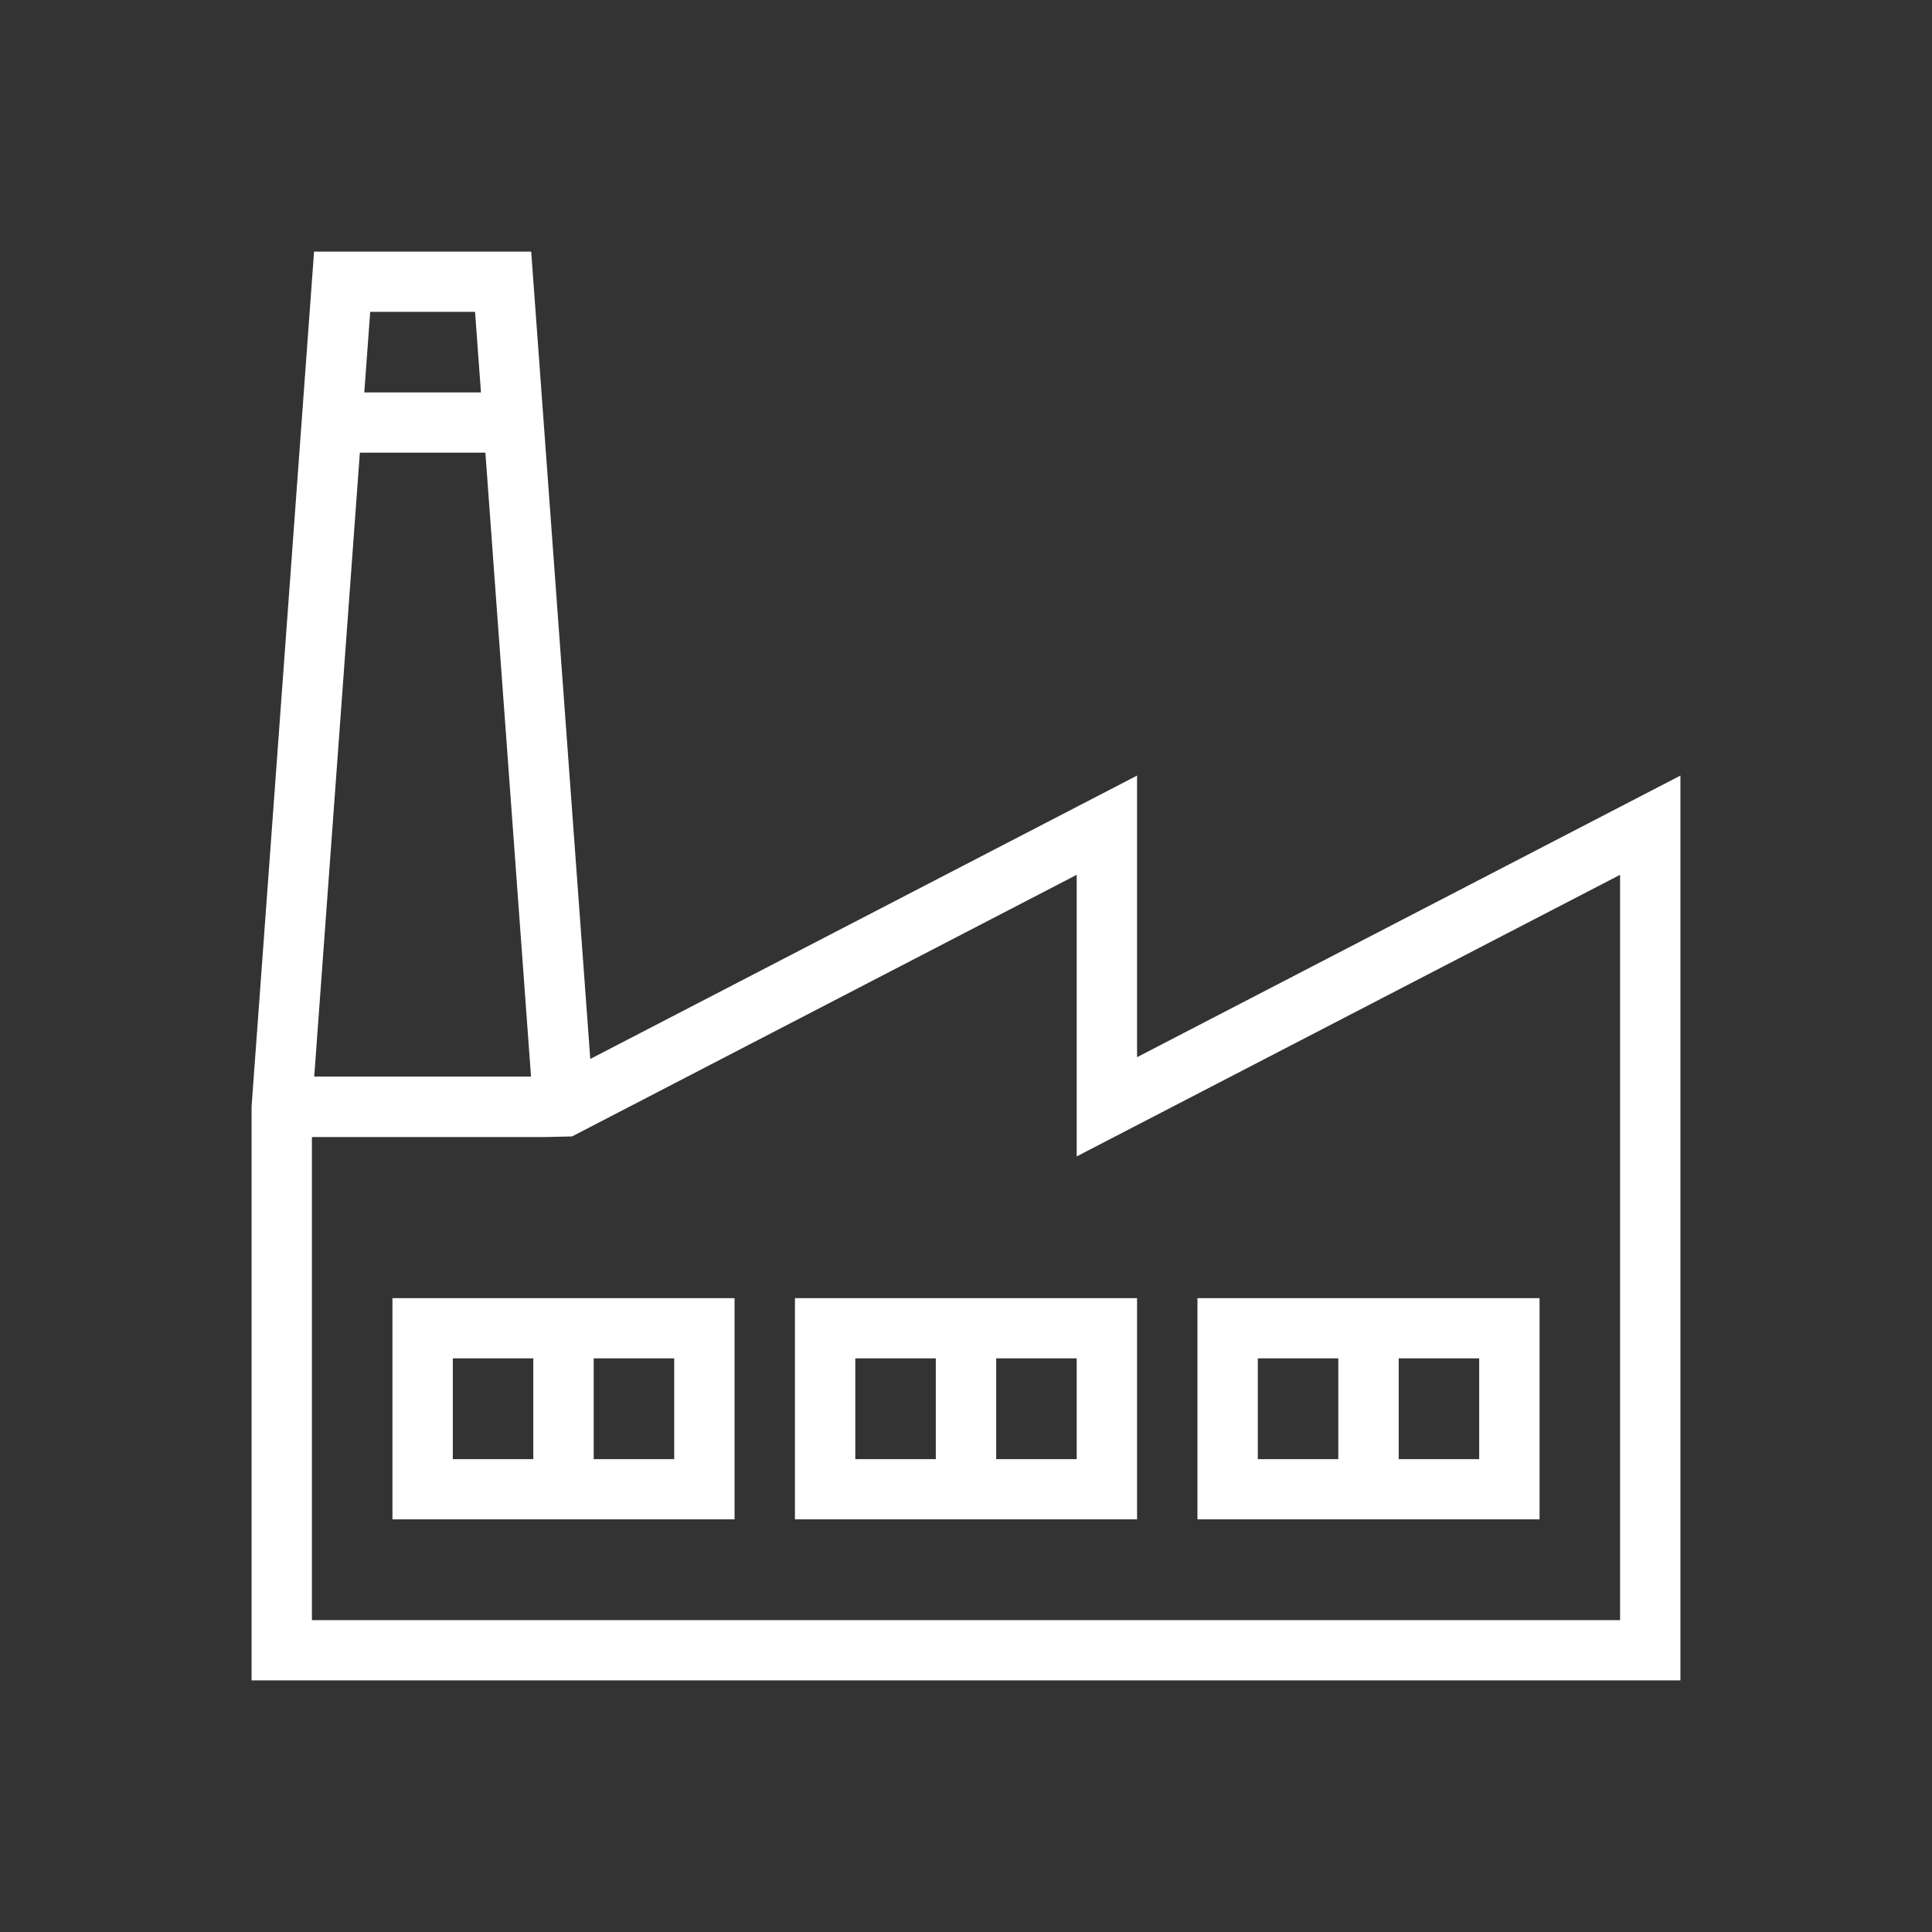
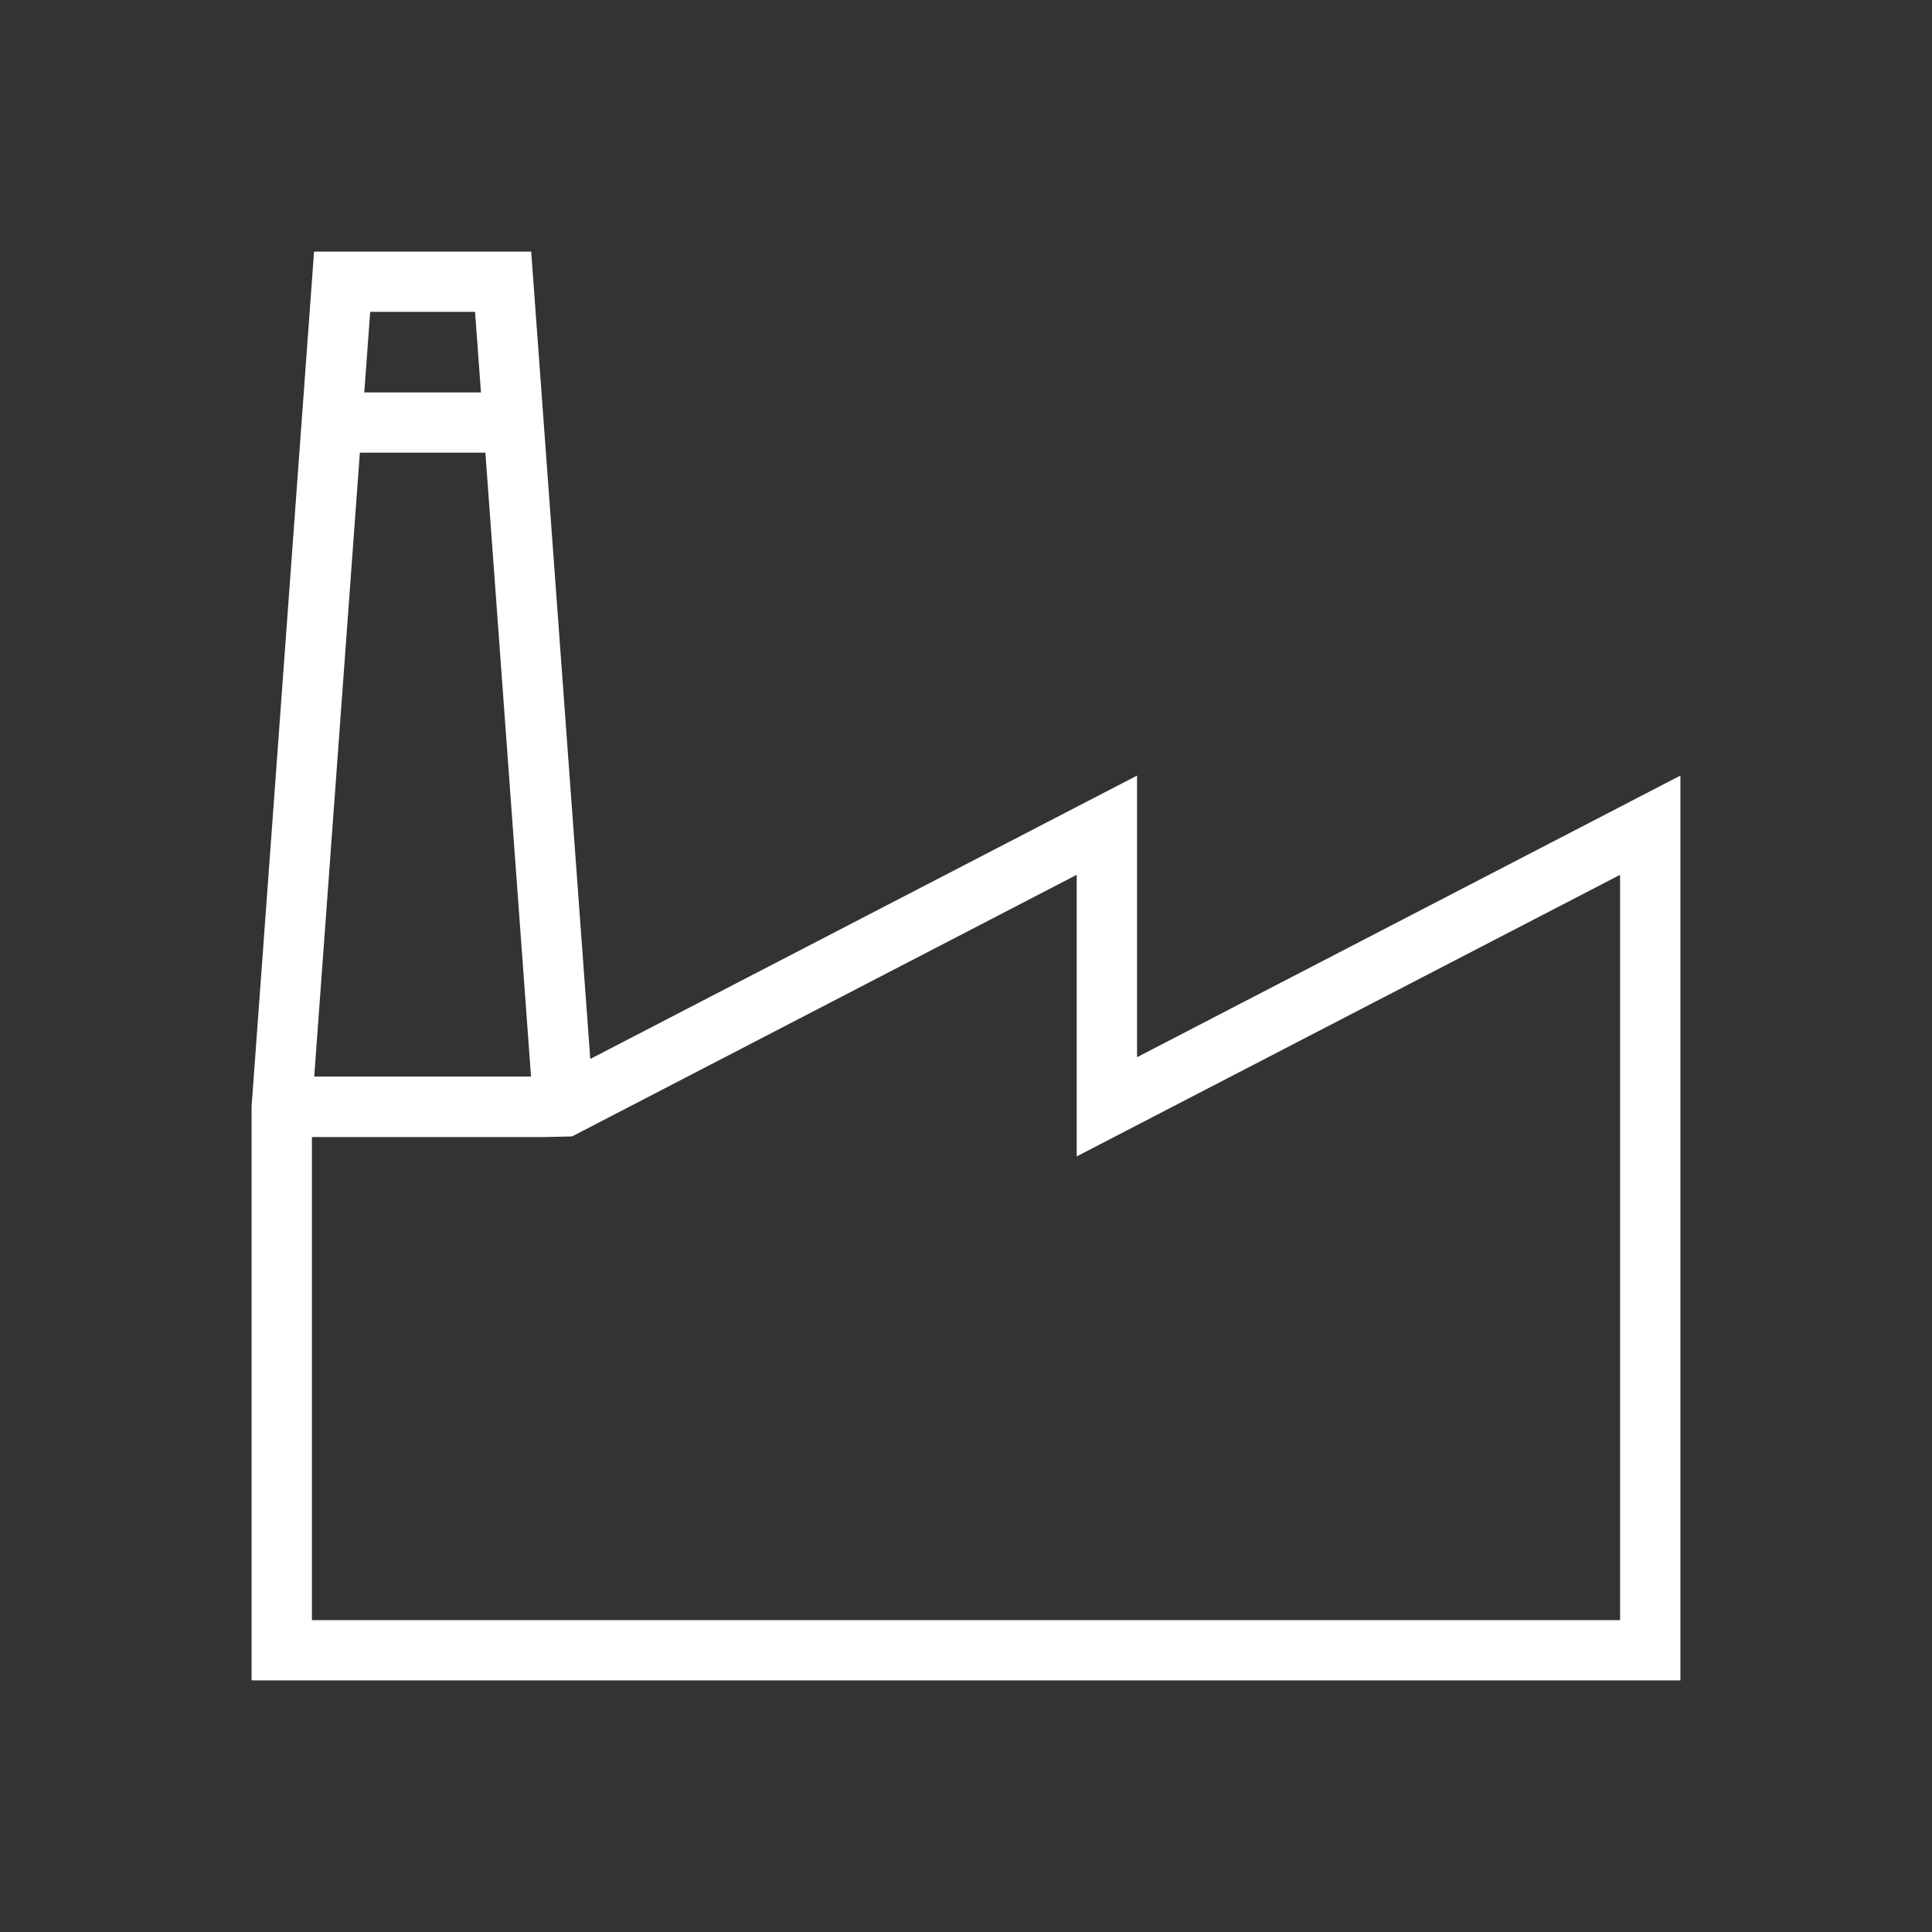
<svg xmlns="http://www.w3.org/2000/svg" width="66" height="66" xml:space="preserve" overflow="hidden">
  <rect width="100%" height="100%" fill="#333333" stroke="none" />
  <g transform="translate(332 -1185)">
    <path d="M-293.5 1221.68-293.5 1212.06-312.14 1221.72-314.173 1193.94-320.952 1193.94-323.062 1222.81-323.062 1242.06-274.938 1242.06-274.938 1212.06ZM-315.452 1195.31-315.2 1198.75-319.925 1198.75-319.673 1195.31ZM-320.026 1200.12-315.099 1200.12-313.49 1222.12-321.635 1222.12ZM-312.544 1223.48-294.875 1214.32-294.875 1223.94-276.312 1214.32-276.312 1240.69-321.688 1240.69-321.688 1223.5-313.389 1223.5Z" stroke="#FFFFFF" stroke-width="0.687" fill="#FFFFFF" />
-     <path d="M-318.25 1236.56-307.25 1236.56-307.25 1229.69-318.25 1229.69ZM-308.625 1235.19-312.062 1235.19-312.062 1231.06-308.625 1231.06ZM-316.875 1231.06-313.438 1231.06-313.438 1235.19-316.875 1235.19Z" stroke="#FFFFFF" stroke-width="0.687" fill="#FFFFFF" />
-     <path d="M-304.5 1236.56-293.5 1236.56-293.5 1229.69-304.5 1229.69ZM-294.875 1235.19-298.312 1235.19-298.312 1231.06-294.875 1231.06ZM-303.125 1231.06-299.688 1231.06-299.688 1235.19-303.125 1235.19Z" stroke="#FFFFFF" stroke-width="0.687" fill="#FFFFFF" />
-     <path d="M-279.75 1229.69-290.75 1229.69-290.75 1236.56-279.75 1236.56ZM-289.375 1231.06-285.938 1231.06-285.938 1235.19-289.375 1235.19ZM-281.125 1235.19-284.562 1235.19-284.562 1231.06-281.125 1231.06Z" stroke="#FFFFFF" stroke-width="0.687" fill="#FFFFFF" />
  </g>
</svg>